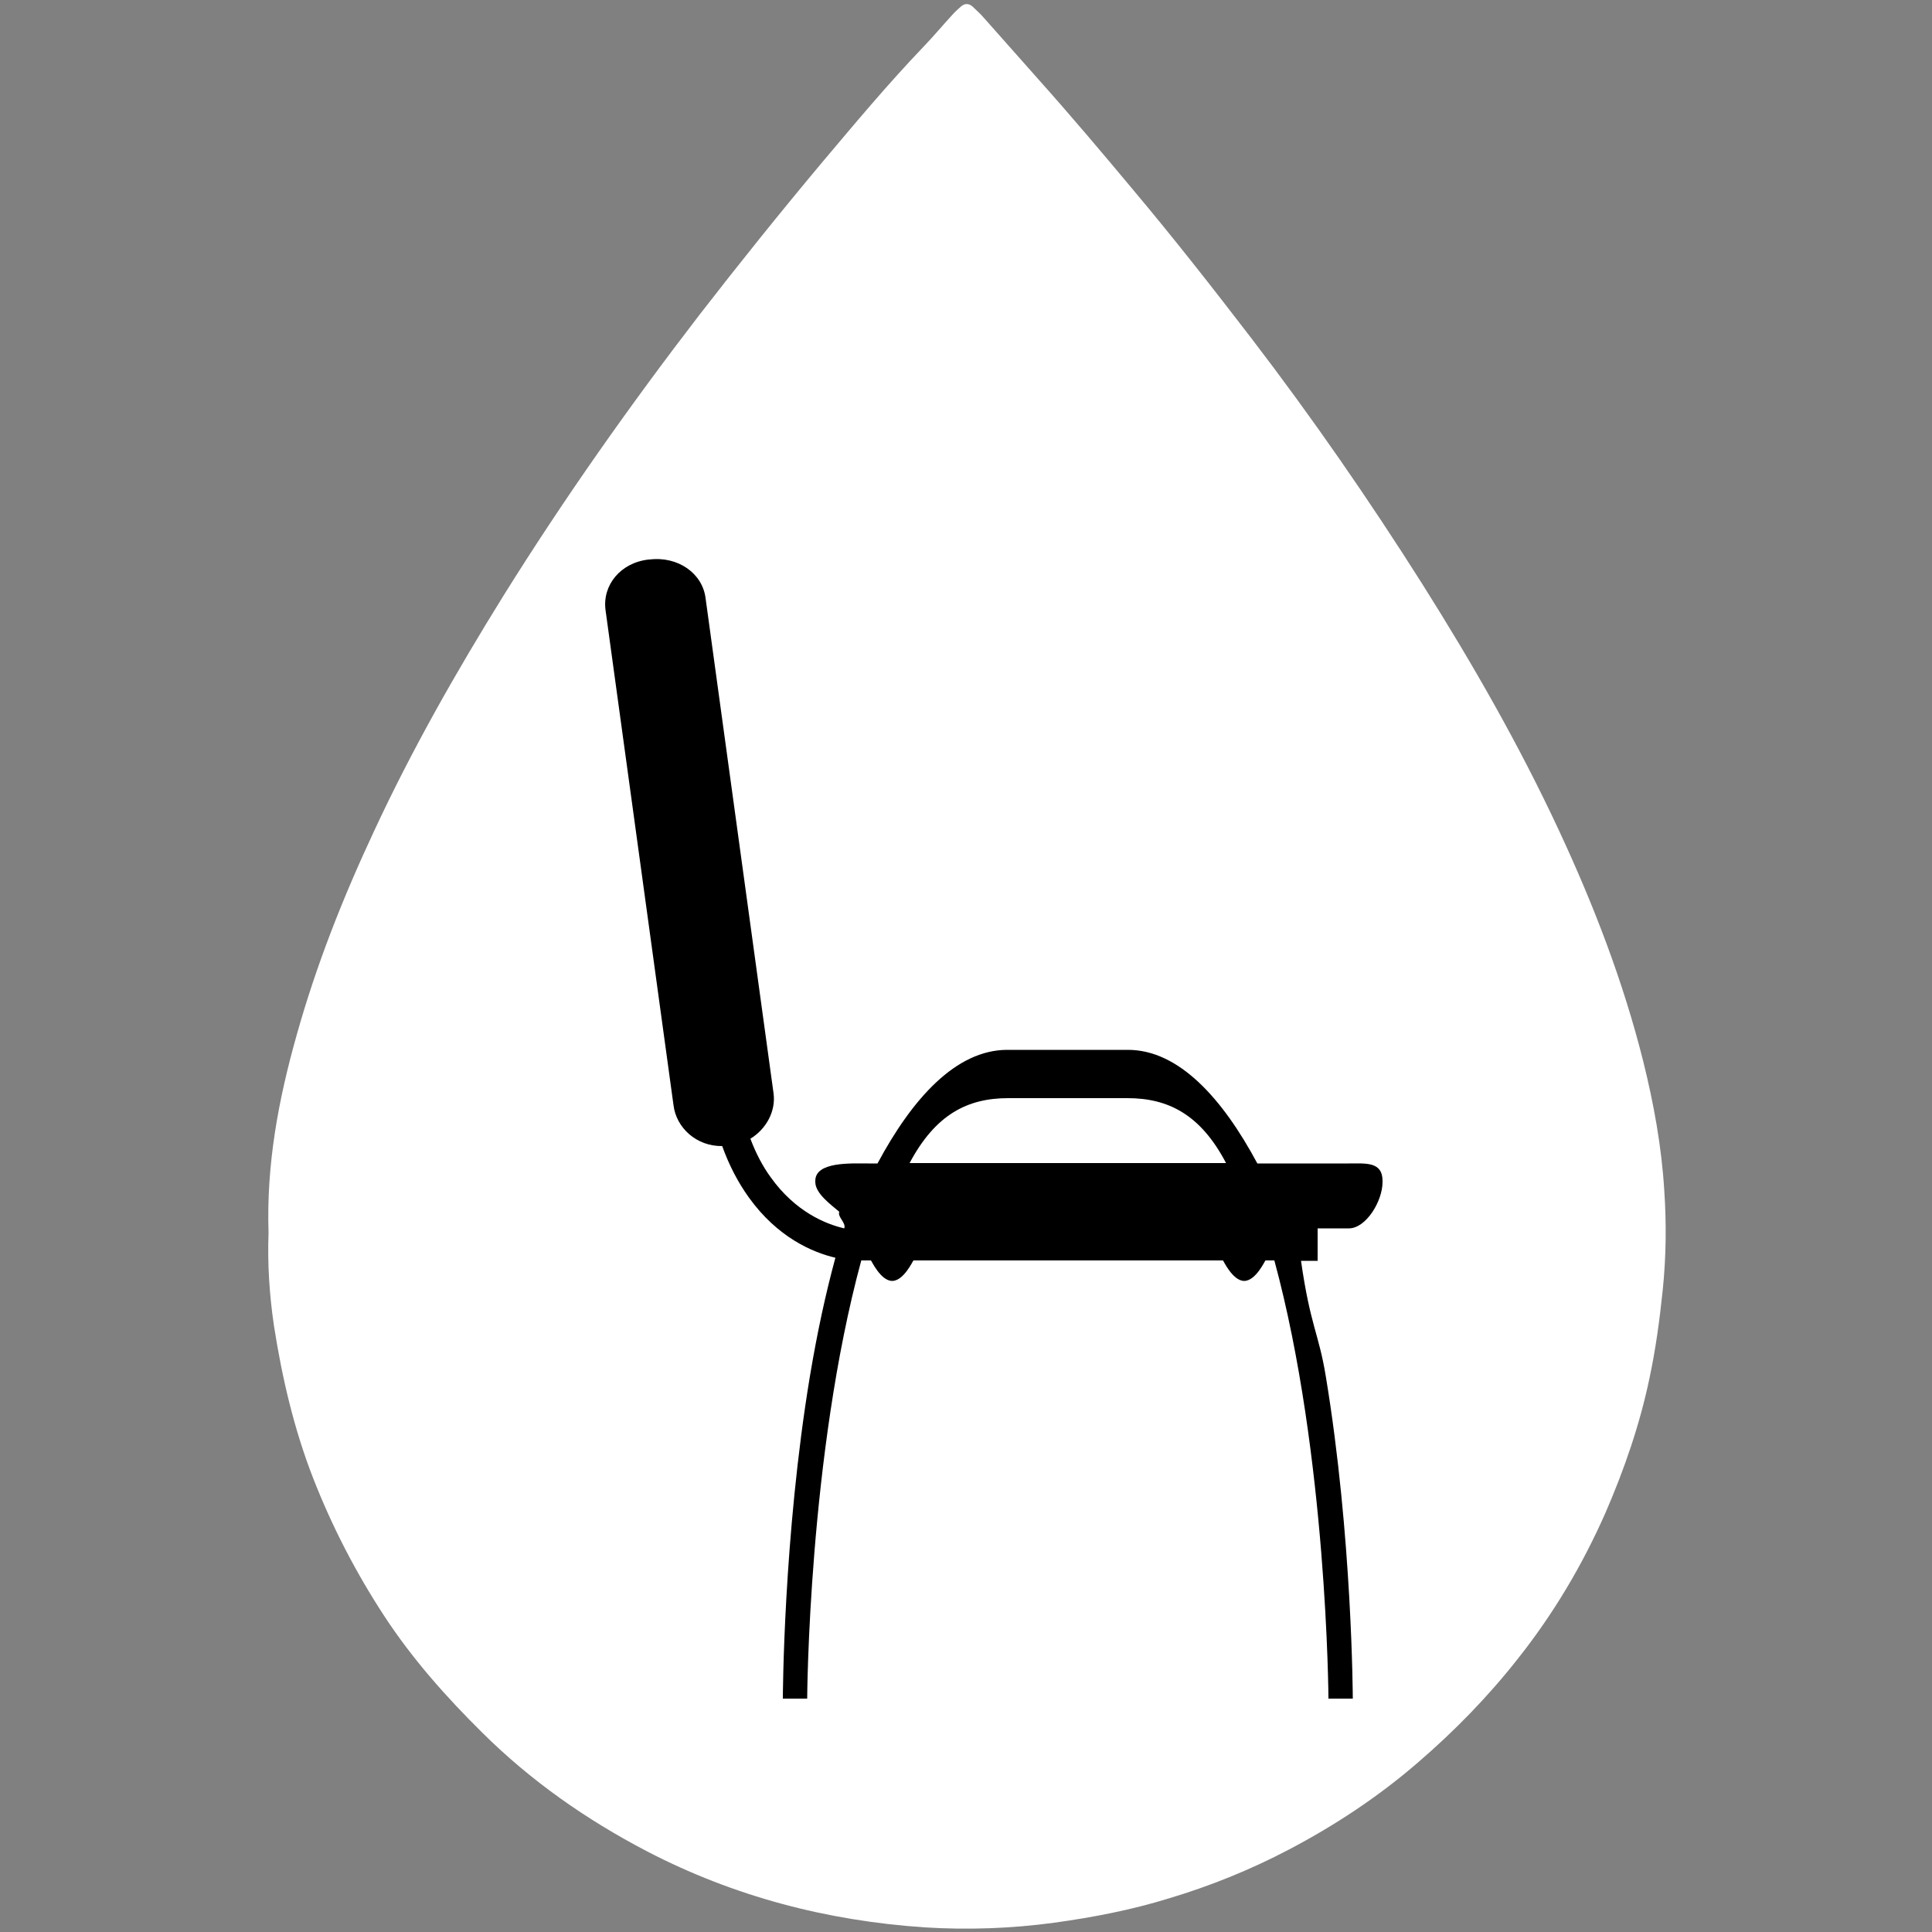
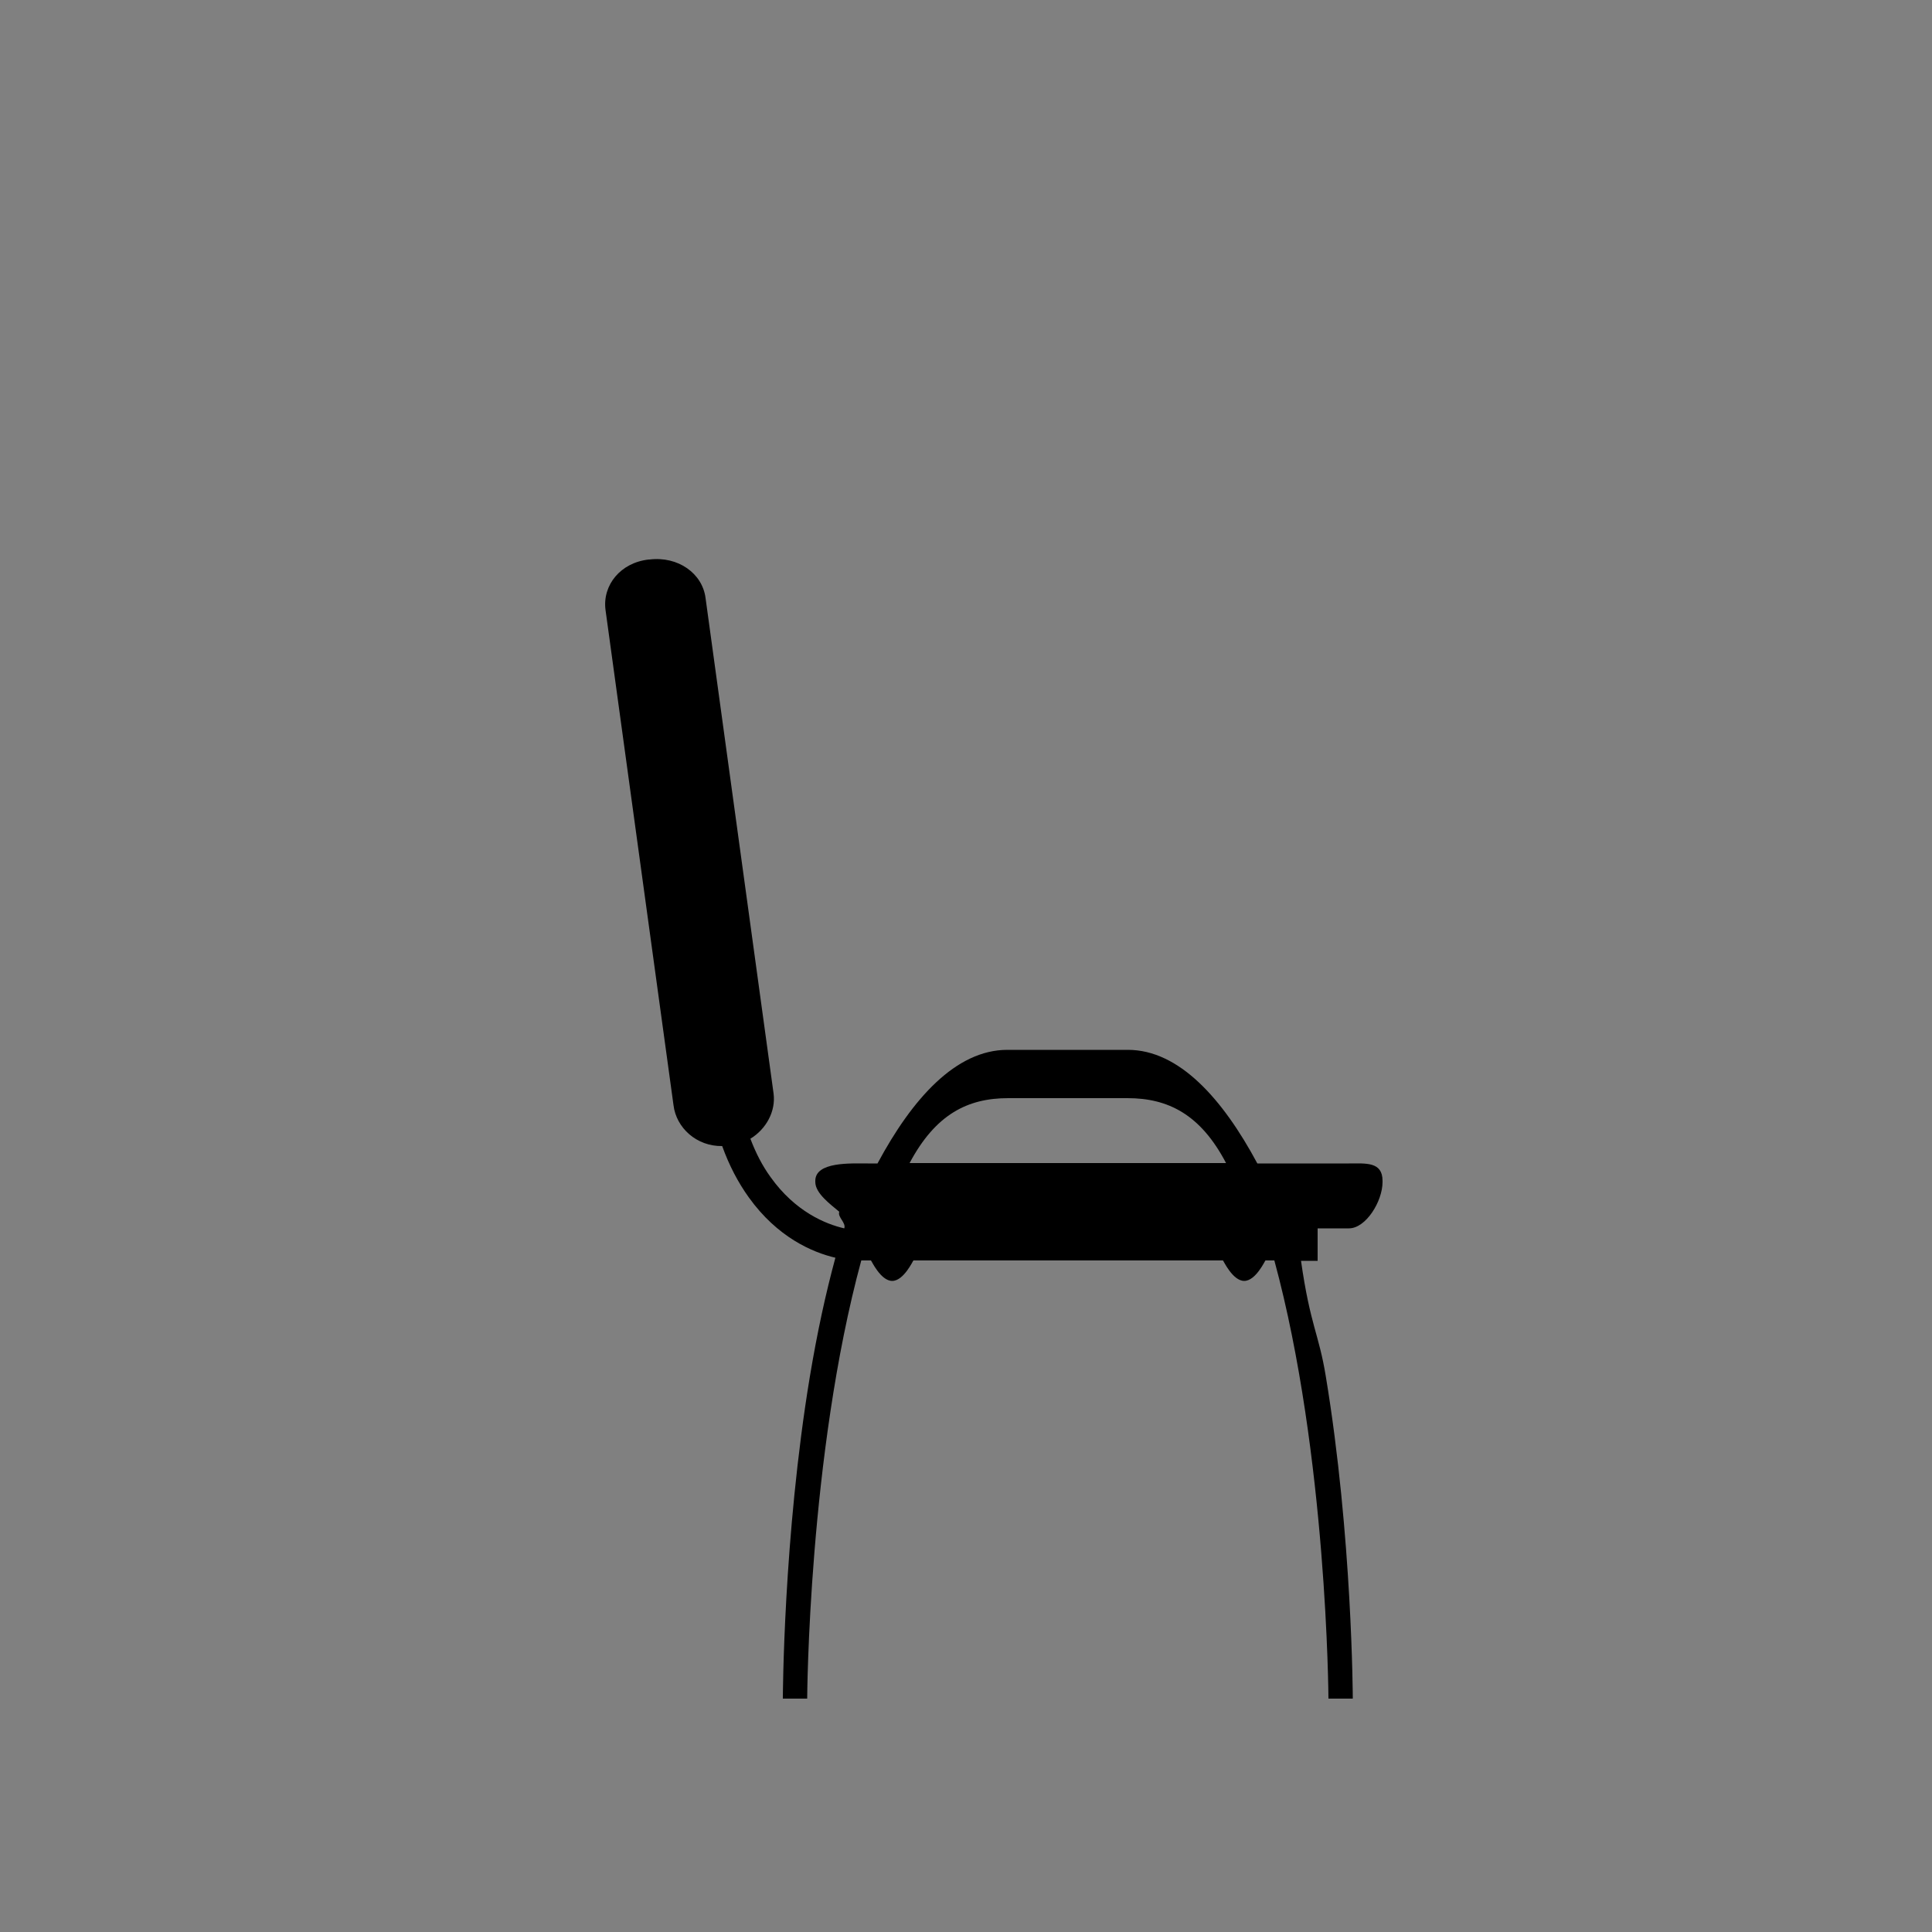
<svg xmlns="http://www.w3.org/2000/svg" version="1.0" id="Capa_1" x="0px" y="0px" viewBox="0 0 500 500" style="enable-background:new 0 0 500 500;" xml:space="preserve">
  <rect x="0" y="0" width="500" height="500" fill="#808080" stroke="none" />
  <style type="text/css">
	.st0{fill:#FFFFFF;}
</style>
  <g>
-     <path class="st0" d="M69.5,319.1c-0.6-17.8,2.6-34.7,7.3-51.3c5.1-18.2,12-35.6,20-52.7c9.8-21.1,21.3-41.3,33.6-61.1   C146,129,163,104.9,181,81.5c10.3-13.3,20.9-26.5,31.7-39.4c8.6-10.2,17.1-20.4,26.3-30c2.6-2.7,5-5.6,7.5-8.3   c0.7-0.8,1.5-1.5,2.3-2.2c1-0.8,2-0.7,2.9,0.1c1,1,2.1,1.9,3,3c4.7,5.3,9.4,10.6,14.1,15.9c8.4,9.4,16.5,19,24.6,28.7   c10.5,12.5,20.6,25.4,30.5,38.3c15.7,20.5,30.3,41.6,44.1,63.4c13,20.6,25.1,41.7,35.4,63.8c9,19.3,16.7,39.2,21.9,60   c2.7,10.9,4.7,21.9,5.4,33.1c0.6,8.7,0.5,17.4-0.4,26.1c-0.8,7.6-1.8,15.1-3.4,22.6c-2.5,12-6.5,23.6-11.4,34.9   c-6,13.6-13.5,26.2-22.7,37.8c-7.7,9.8-16.4,18.7-25.8,26.8c-10.3,8.9-21.5,16.3-33.5,22.6c-9.9,5.2-20.3,9.4-31,12.6   c-9.7,3-19.6,4.9-29.7,6.3c-11.1,1.5-22.3,1.9-33.5,1.2c-25.3-1.7-49.4-8-71.9-19.7c-15.7-8.2-30-18.2-42.6-30.7   c-9.4-9.3-18.1-19.1-25.3-30.1C92.1,407,86,395.2,81.1,382.7c-5-12.8-8.1-26.1-10.2-39.6C69.7,335,69.2,326.9,69.5,319.1z" />
    <path id="XMLID_24903_" d="M156.7,157.8L174.3,286c0.7,5.9,6,10.7,12.6,10.6c1.8,5,4.1,9.4,6.9,13.3c7.4,10.3,16.4,14.2,22.4,15.6   c-2.5,9.2-4.7,19.3-6.6,30.7c-6.9,41.6-7,83.4-7,83.4h6.3c0,0,0.3-63,14-113.4h2.5c0.1,0,2.5,5.3,5.5,5.3s5.4-5.3,5.5-5.3h80.1   c0.1,0,2.5,5.3,5.5,5.3s5.4-5.3,5.5-5.3h2.3c13.7,50.4,14,113.4,14,113.4h6.3c0,0-0.1-41.9-7-83.5c-1.8-11-4-13-6.4-29.8h4.3v-8.4   h8.1c4.4,0,8.7-7,8.7-12v-0.3c0-5-4.3-4.5-8.7-4.5h-23.7c-9-16.8-20.3-29.4-33.5-29.4h-0.1h-0.3h-30.7h-0.1   c-13.3,0-24.6,12.6-33.6,29.4h-2.5c-4.4,0-13.6-0.5-13.6,4.5v0.3c0,3,4.1,5.9,6.2,7.7c-0.5,1.4,1.8,2.8,1.3,4.3   c-4.8-1.1-12.7-4.3-19.1-13.3c-2.1-2.9-3.8-6.2-5.2-9.9c4.1-2.5,6.6-7.1,6-11.7l-17.6-128.2c-0.8-6.4-7.1-10.9-14.5-10h-0.2   C160.6,145.6,155.9,151.4,156.7,157.8z M317.3,301h-81.9c6.7-12.6,15-16.8,25.5-16.8h30.7h0.2C302.3,284.2,310.7,288.4,317.3,301z" />
  </g>
</svg>